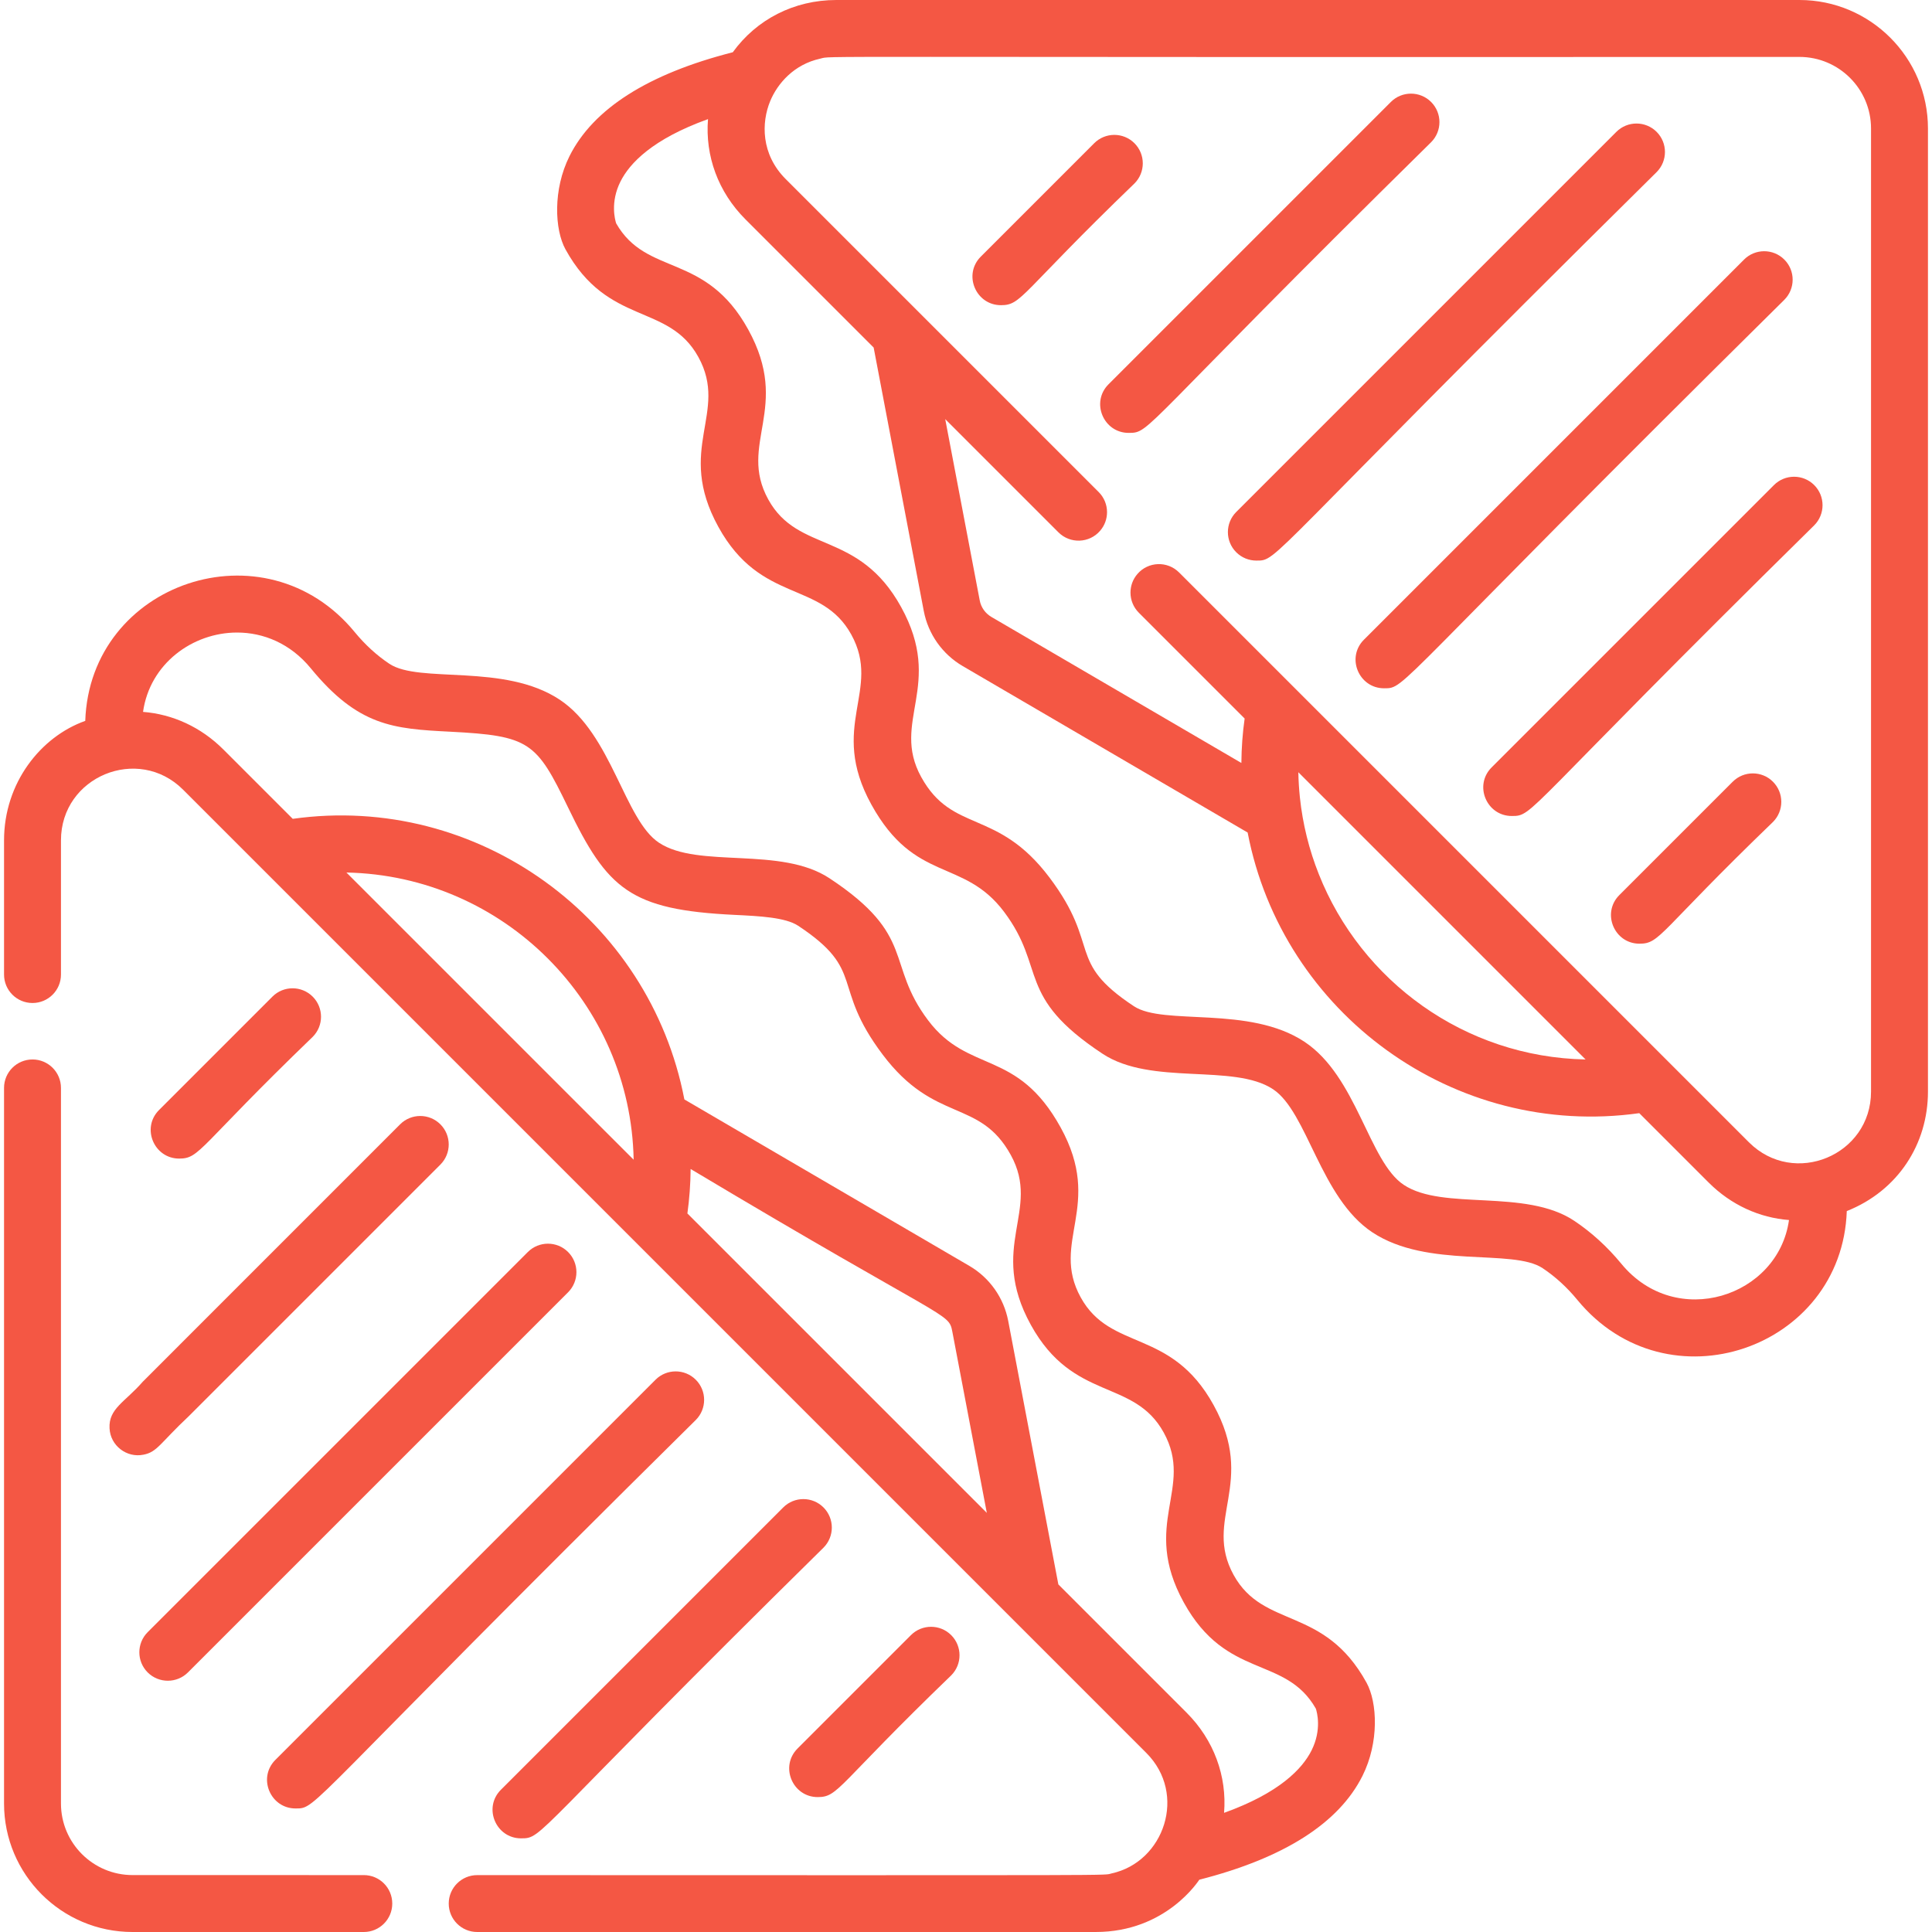
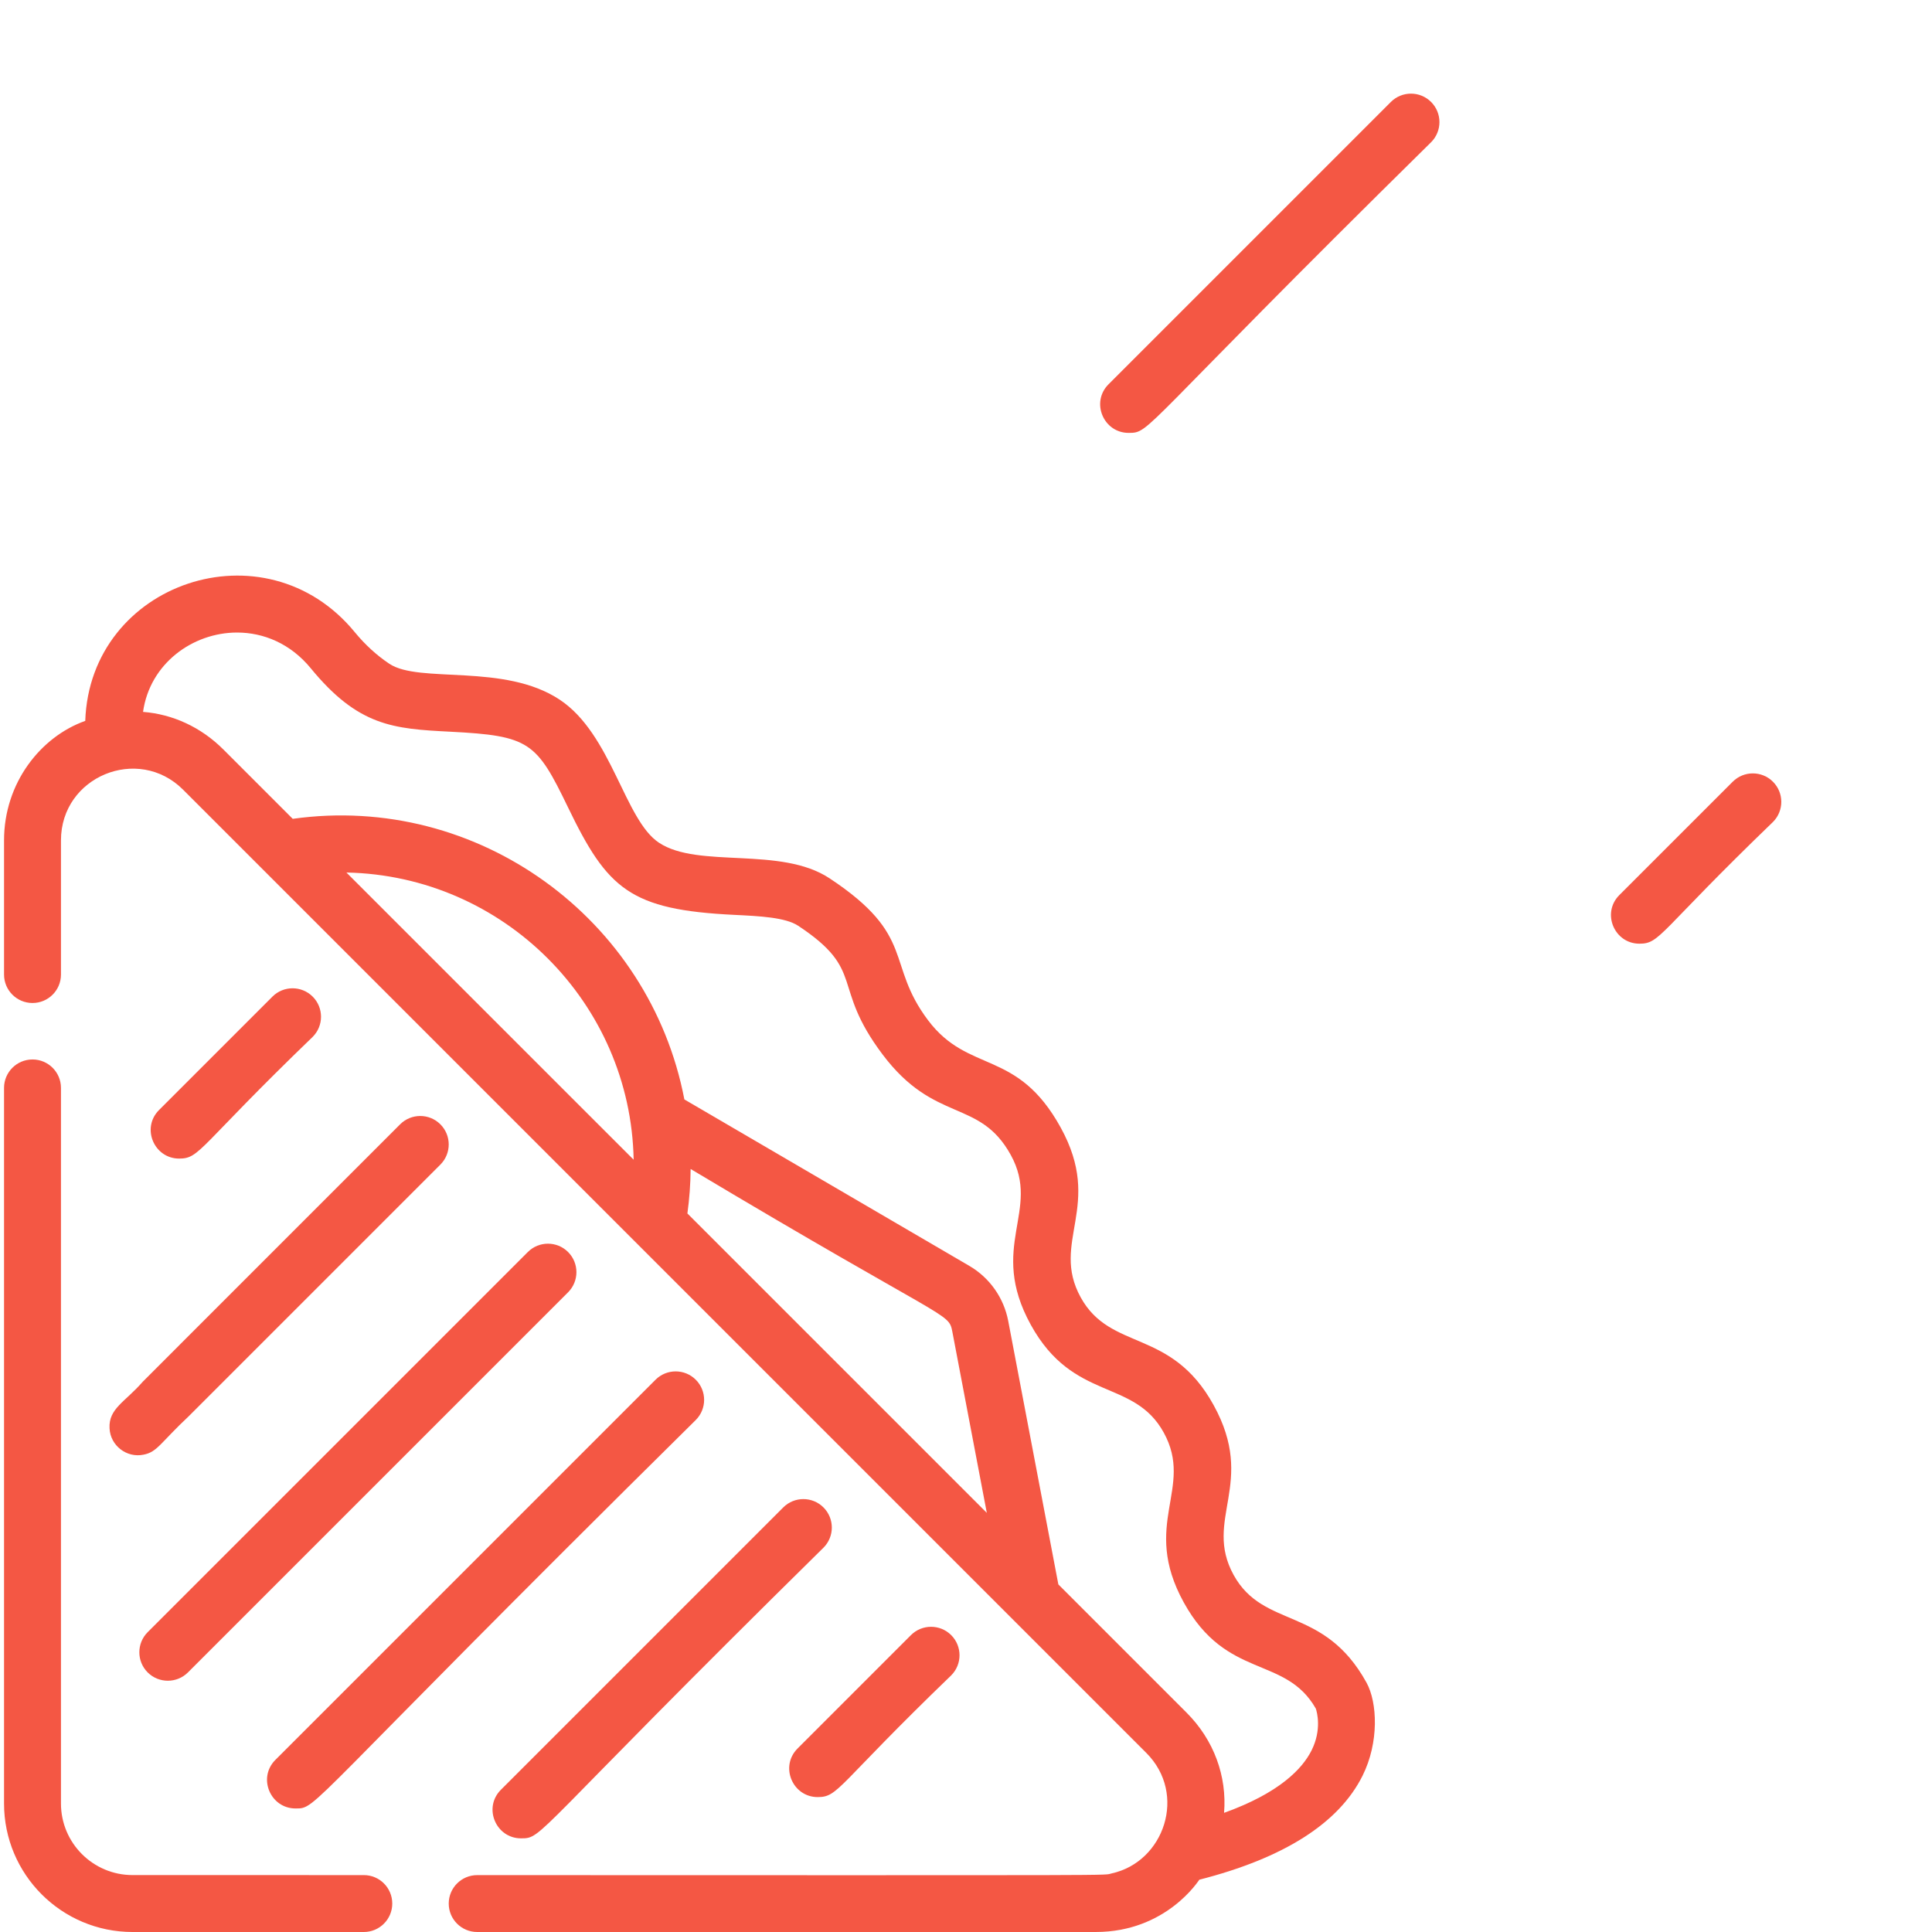
<svg xmlns="http://www.w3.org/2000/svg" version="1.1" width="512" height="512" x="0" y="0" viewBox="0 0 512 512" style="enable-background:new 0 0 512 512" xml:space="preserve" class="">
  <g>
    <g>
      <g>
-         <path d="M476.876,0H221.64c-11.224,0-21.16,5.159-27.445,13.848c-22.427,5.722-36.99,14.965-43.275,27.536    c-4.435,8.88-3.932,19.47-1.066,24.69c11.284,20.476,27.274,14.11,35.219,28.542c8.156,14.784-6.165,24.197,5.31,45.025    c11.284,20.476,27.274,14.11,35.219,28.532c8.146,14.784-6.165,24.197,5.31,45.025c11.555,20.969,24.368,14.1,35.149,28.411    c11.374,15.116,2.957,22.336,26.118,37.643c12.963,8.569,34.727,2.484,45.186,9.403c9.142,6.054,12.511,28.763,26.309,37.915    c14.703,9.755,37.201,4.214,45.146,9.514c3.359,2.243,6.447,5.059,9.182,8.388c23.865,29.075,70.167,13.014,71.415-23.523    c13.607-5.411,21.512-17.811,21.512-31.659V34.053C510.929,15.277,495.662,0,476.876,0z M429.659,334.897    c-3.681-4.475-7.875-8.297-12.461-11.364c-12.963-8.649-34.747-2.605-45.186-9.534c-9.283-6.155-12.39-28.703-26.329-37.925    c-14.643-9.695-37.291-4.194-45.186-9.413c-18.163-11.988-8.548-15.739-22.387-34.123c-13.848-18.394-25.685-11.565-33.982-26.621    c-8.146-14.784,6.165-24.197-5.31-45.025c-11.284-20.476-27.274-14.11-35.219-28.532c-8.146-14.794,6.165-24.197-5.31-45.025    c-11.344-20.597-26.902-13.959-34.998-28.139c-0.322-0.986-1.589-5.622,1.126-11.063c2.444-4.888,8.518-11.284,23.211-16.564    c-0.784,9.705,2.655,19.289,9.926,26.56l33.972,33.972l13.285,69.826c1.167,6.125,4.928,11.445,10.318,14.593l75.508,44.11    c9.192,47.921,54.72,81.26,103.788,74.371l18.374,18.374c5.954,5.954,13.446,9.343,21.301,9.946    C471.254,343.687,444.151,352.547,429.659,334.897z M344.074,204.649l15.307,15.307l13.818,13.818l46.996,46.996    c-32.102-0.624-59.487-20.818-70.7-49.118c-2.555-6.426-4.274-13.265-5.018-20.396    C344.255,209.084,344.114,206.872,344.074,204.649z M495.843,289.289c0,16.886-20.416,25.374-32.373,13.416L346.105,185.34    l-12.169-12.169l-21.462-21.462c-3.108-3.108-8.196-2.917-11.053,0.412c-1.227,1.418-1.83,3.178-1.83,4.928    c0,1.931,0.744,3.862,2.213,5.33l28.039,28.039c-0.543,3.852-0.835,7.784-0.865,11.777l-66.245-38.699    c-1.619-0.945-2.756-2.544-3.098-4.395l-9.142-48.032l30,30c3.108,3.108,8.196,2.917,11.053-0.412    c1.227-1.418,1.83-3.178,1.83-4.928c0-1.931-0.744-3.862-2.213-5.33L245.485,84.72c-12.4-12.4-24.881-24.881-37.261-37.261    c-6.607-6.607-6.457-15.005-4.113-20.667c1.961-4.737,6.376-9.745,13.245-11.244c3.681-0.835-12.29-0.292,259.52-0.463    c10.459,0,18.967,8.508,18.967,18.967V289.289z" fill="#f45744" data-original="#000000" style="" class="" />
-       </g>
+         </g>
    </g>
    <g>
      <g>
        <path d="M469.853,207.167c-2.947-2.948-7.723-2.947-10.667-0.002l-30.046,30.045c-4.765,4.764-1.328,12.877,5.333,12.877    c5.557,0,4.976-2.937,35.379-32.254C472.799,214.887,472.799,210.112,469.853,207.167z" fill="#f45744" data-original="#000000" style="" class="" />
      </g>
    </g>
    <g>
      <g>
-         <path d="M480.783,128.55c-2.947-2.946-7.722-2.946-10.667-0.001l-74.82,74.82c-4.767,4.768-1.326,12.877,5.334,12.877    c5.95,0,2.261-0.326,80.153-77.028C483.729,136.271,483.729,131.496,480.783,128.55z" fill="#f45744" data-original="#000000" style="" class="" />
-       </g>
+         </g>
    </g>
    <g>
      <g>
-         <path d="M472.862,68.786c-2.947-2.945-7.722-2.945-10.667,0L361.454,169.526c-4.767,4.768-1.326,12.877,5.334,12.877    c5.958-0.001,1.184,0.737,106.074-102.95C475.808,76.506,475.808,71.731,472.862,68.786z" fill="#f45744" data-original="#000000" style="" class="" />
-       </g>
+         </g>
    </g>
    <g>
      <g>
-         <path d="M439.021,34.944c-2.947-2.945-7.722-2.945-10.667,0L327.613,135.685c-2.946,2.947-2.946,7.722,0,10.667    c1.473,1.472,3.404,2.208,5.334,2.208c5.957,0,1.183,0.737,106.074-102.949C441.966,42.665,441.966,37.89,439.021,34.944z" fill="#f45744" data-original="#000000" style="" class="" />
-       </g>
+         </g>
    </g>
    <g>
      <g>
        <path d="M379.257,27.023c-2.947-2.945-7.722-2.945-10.667,0l-74.82,74.82c-4.767,4.768-1.326,12.877,5.334,12.877    c5.949-0.001,2.261-0.328,80.153-77.029C382.203,34.744,382.203,29.969,379.257,27.023z" fill="#f45744" data-original="#000000" style="" class="" />
      </g>
    </g>
    <g>
      <g>
-         <path d="M300.641,37.955c-2.947-2.945-7.722-2.945-10.667,0L259.928,68c-4.767,4.768-1.326,12.877,5.334,12.877    c5.56,0,4.985-2.946,35.379-32.254C303.587,45.676,303.587,40.901,300.641,37.955z" fill="#f45744" data-original="#000000" style="" class="" />
-       </g>
+         </g>
    </g>
    <g>
      <g>
        <path d="M82.864,264.116c-2.947-2.945-7.722-2.945-10.667,0l-30.045,30.045c-4.767,4.768-1.326,12.877,5.334,12.877    c5.56-0.001,4.984-2.947,35.378-32.255C85.81,271.837,85.81,267.062,82.864,264.116z" fill="#f45744" data-original="#000000" style="" class="" />
      </g>
    </g>
    <g>
      <g>
        <path d="M184.391,365.643c-2.947-2.946-7.722-2.946-10.668-0.001L72.982,466.383c-4.767,4.768-1.326,12.877,5.334,12.877    c5.958,0,1.184,0.737,106.075-102.949C187.337,373.364,187.337,368.589,184.391,365.643z" fill="#f45744" data-original="#000000" style="" class="" />
      </g>
    </g>
    <g>
      <g>
        <path d="M218.232,399.485c-2.946-2.946-7.721-2.946-10.667-0.001l-74.82,74.82c-4.767,4.768-1.326,12.877,5.334,12.877    c5.949,0,2.261-0.326,80.153-77.028C221.178,407.205,221.178,402.43,218.232,399.485z" fill="#f45744" data-original="#000000" style="" class="" />
      </g>
    </g>
    <g>
      <g>
        <path d="M252.075,433.326c-2.947-2.945-7.722-2.945-10.667,0l-30.045,30.045c-4.767,4.767-1.326,12.876,5.333,12.876    c5.56,0,4.985-2.946,35.379-32.254C255.02,441.047,255.02,436.272,252.075,433.326z" fill="#f45744" data-original="#000000" style="" class="" />
      </g>
    </g>
    <g>
      <g>
        <path d="M96.426,496.922c-18.607-0.007-38.981-0.007-61.293-0.007c-10.475,0-18.977-8.492-18.977-18.967v-189.64    c0-4.163-3.374-7.537-7.537-7.537H8.608c-4.163,0-7.537,3.374-7.537,7.537v189.64C1.071,496.754,16.317,512,35.124,512h61.292    c4.163,0,7.537-3.374,7.537-7.537v-0.004C103.954,500.297,100.587,496.923,96.426,496.922z" fill="#f45744" data-original="#000000" style="" class="" />
      </g>
    </g>
    <g>
      <g>
        <path d="M362.145,445.925c-11.283-20.485-27.263-14.119-35.218-28.541c-8.146-14.794,6.165-24.207-5.31-45.025    c-11.284-20.486-27.274-14.12-35.219-28.542c-8.146-14.784,6.165-24.197-5.31-45.015c-11.555-20.979-24.358-14.11-35.139-28.421    c-11.374-15.116-2.967-22.336-26.128-37.633c-12.963-8.569-34.727-2.494-45.176-9.413c-9.152-6.044-12.521-28.763-26.319-37.915    c-14.703-9.755-37.191-4.204-45.146-9.514c-3.349-2.233-6.436-5.059-9.172-8.388c-23.755-28.934-70.177-13.175-71.414,23.523    c-11.797,4.184-21.522,16.423-21.522,31.659v35.567c0,4.163,3.374,7.537,7.537,7.537h0.011c4.163,0,7.537-3.374,7.537-7.537    v-35.567c0-16.926,20.456-25.333,32.373-13.416l255.246,255.246c10.922,10.922,4.737,28.884-9.132,31.931    c-2.727,0.595,9.482,0.496-168.181,0.464c-4.164-0.001-7.545,3.374-7.545,7.537c0,4.163,3.374,7.537,7.537,7.537h163.914    c18.776,0,27.355-13.768,27.466-13.858c22.407-5.722,36.969-14.975,43.245-27.536    C365.504,461.754,365.032,451.185,362.145,445.925z M153.635,293.06c-0.02-0.02-0.04-0.04-0.07-0.07    c-0.181-0.191-0.362-0.372-0.533-0.533l-0.171-0.171c-0.332-0.342-0.654-0.654-0.965-0.965c-0.111-0.111-0.231-0.231-0.352-0.352    c-0.03-0.03-0.05-0.06-0.07-0.07c-0.101-0.101-0.201-0.201-0.302-0.302c-0.141-0.141-0.272-0.282-0.402-0.402    c-0.121-0.121-0.251-0.251-0.382-0.382c-0.02-0.03-0.04-0.05-0.05-0.05c-0.151-0.151-0.302-0.302-0.453-0.453    c-0.03-0.03-0.05-0.06-0.07-0.07c-0.141-0.141-0.272-0.272-0.412-0.412c-0.07-0.07-0.131-0.141-0.191-0.191    c-0.101-0.101-0.221-0.221-0.332-0.332c-0.181-0.191-0.362-0.372-0.543-0.543c-0.111-0.111-0.221-0.221-0.342-0.342    c-0.081-0.08-0.151-0.161-0.231-0.231l-0.382-0.382c-0.081-0.08-0.151-0.161-0.221-0.221c-0.131-0.131-0.261-0.261-0.392-0.392    L146.575,286c-0.02-0.02-0.04-0.04-0.05-0.05c-0.111-0.111-0.221-0.221-0.332-0.332c-0.111-0.121-0.231-0.231-0.342-0.342    c-0.101-0.101-0.201-0.201-0.302-0.302l-0.392-0.392c-0.06-0.07-0.131-0.131-0.191-0.191c-0.151-0.151-0.312-0.312-0.463-0.463    c-0.03-0.03-0.06-0.06-0.091-0.091c-0.161-0.161-0.322-0.322-0.483-0.483c-0.02-0.02-0.04-0.04-0.06-0.06    c-0.07-0.07-0.141-0.141-0.211-0.211c-0.161-0.161-0.322-0.322-0.493-0.493c-0.091-0.091-0.181-0.181-0.282-0.282    c-0.06-0.06-0.111-0.111-0.161-0.161l-0.563-0.563c-0.05-0.05-0.091-0.101-0.141-0.141l-0.181-0.181    c-0.04-0.04-0.08-0.08-0.131-0.131c-0.04-0.04-0.091-0.091-0.131-0.131l-0.392-0.392c-0.01-0.01-0.02-0.02-0.03-0.03    c-9.454-9.454-24.941-24.941-49.35-49.35c20.848,0.412,39.695,9.071,53.413,22.819c13.728,13.748,22.326,32.564,22.709,53.292    C162.073,301.488,157.376,296.791,153.635,293.06z M182.167,321.581c0.533-3.862,0.825-7.794,0.855-11.787    c68.498,40.952,68.347,37.854,69.353,43.094l9.142,48.042C253.129,392.543,190.484,329.899,182.167,321.581z M347.584,463.857    c-2.444,4.888-8.508,11.284-23.191,16.564c0.784-9.705-2.675-19.289-9.946-26.56l-33.972-33.972l-13.285-69.815    c-1.167-6.135-4.918-11.455-10.308-14.603l-75.518-44.11c-9.182-47.911-54.72-81.25-103.788-74.361L59.2,198.625    c-5.944-5.944-13.446-9.353-21.291-9.966c1.79-12.782,13.134-21.029,24.921-21.029c6.99,0,14.13,2.896,19.521,9.464    c12.611,15.367,21.864,16.051,36.949,16.815c21.069,1.076,22.859,2.725,31.227,20.044c10.469,21.693,16.463,27.164,44.13,28.501    c6.628,0.322,13.486,0.654,16.855,2.876c18.153,11.998,8.548,15.739,22.387,34.123c13.838,18.394,25.685,11.576,33.972,26.631    c8.146,14.784-6.165,24.187,5.31,45.015c11.284,20.476,27.274,14.11,35.219,28.542c8.146,14.784-6.155,24.197,5.31,45.015    c11.354,20.597,26.902,13.959,34.998,28.139C349.042,453.79,350.299,458.427,347.584,463.857z" fill="#f45744" data-original="#000000" style="" class="" />
      </g>
    </g>
    <g>
      <g>
        <path d="M116.706,297.958c-2.947-2.947-7.724-2.947-10.67,0l-68.196,68.206c-4.654,5.362-9.09,7.109-8.81,12.34    c0.206,4.609,4.561,7.925,9.001,7c3.651-0.699,4.414-3.081,11.998-10.198l66.678-66.678    C119.653,305.681,119.653,300.904,116.706,297.958z" fill="#f45744" data-original="#000000" style="" class="" />
      </g>
    </g>
    <g>
      <g>
        <path d="M150.548,331.799c-2.947-2.947-7.724-2.947-10.67,0c-9.431,9.431-88.486,88.486-100.741,100.741    c-2.947,2.947-2.947,7.724,0,10.67c2.97,2.95,7.747,2.924,10.67,0c20.135-20.135,77.737-77.738,100.741-100.741    C153.494,339.523,153.494,334.746,150.548,331.799z" fill="#f45744" data-original="#000000" style="" class="" />
      </g>
    </g>
    <g>
</g>
    <g>
</g>
    <g>
</g>
    <g>
</g>
    <g>
</g>
    <g>
</g>
    <g>
</g>
    <g>
</g>
    <g>
</g>
    <g>
</g>
    <g>
</g>
    <g>
</g>
    <g>
</g>
    <g>
</g>
    <g>
</g>
  </g>
</svg>